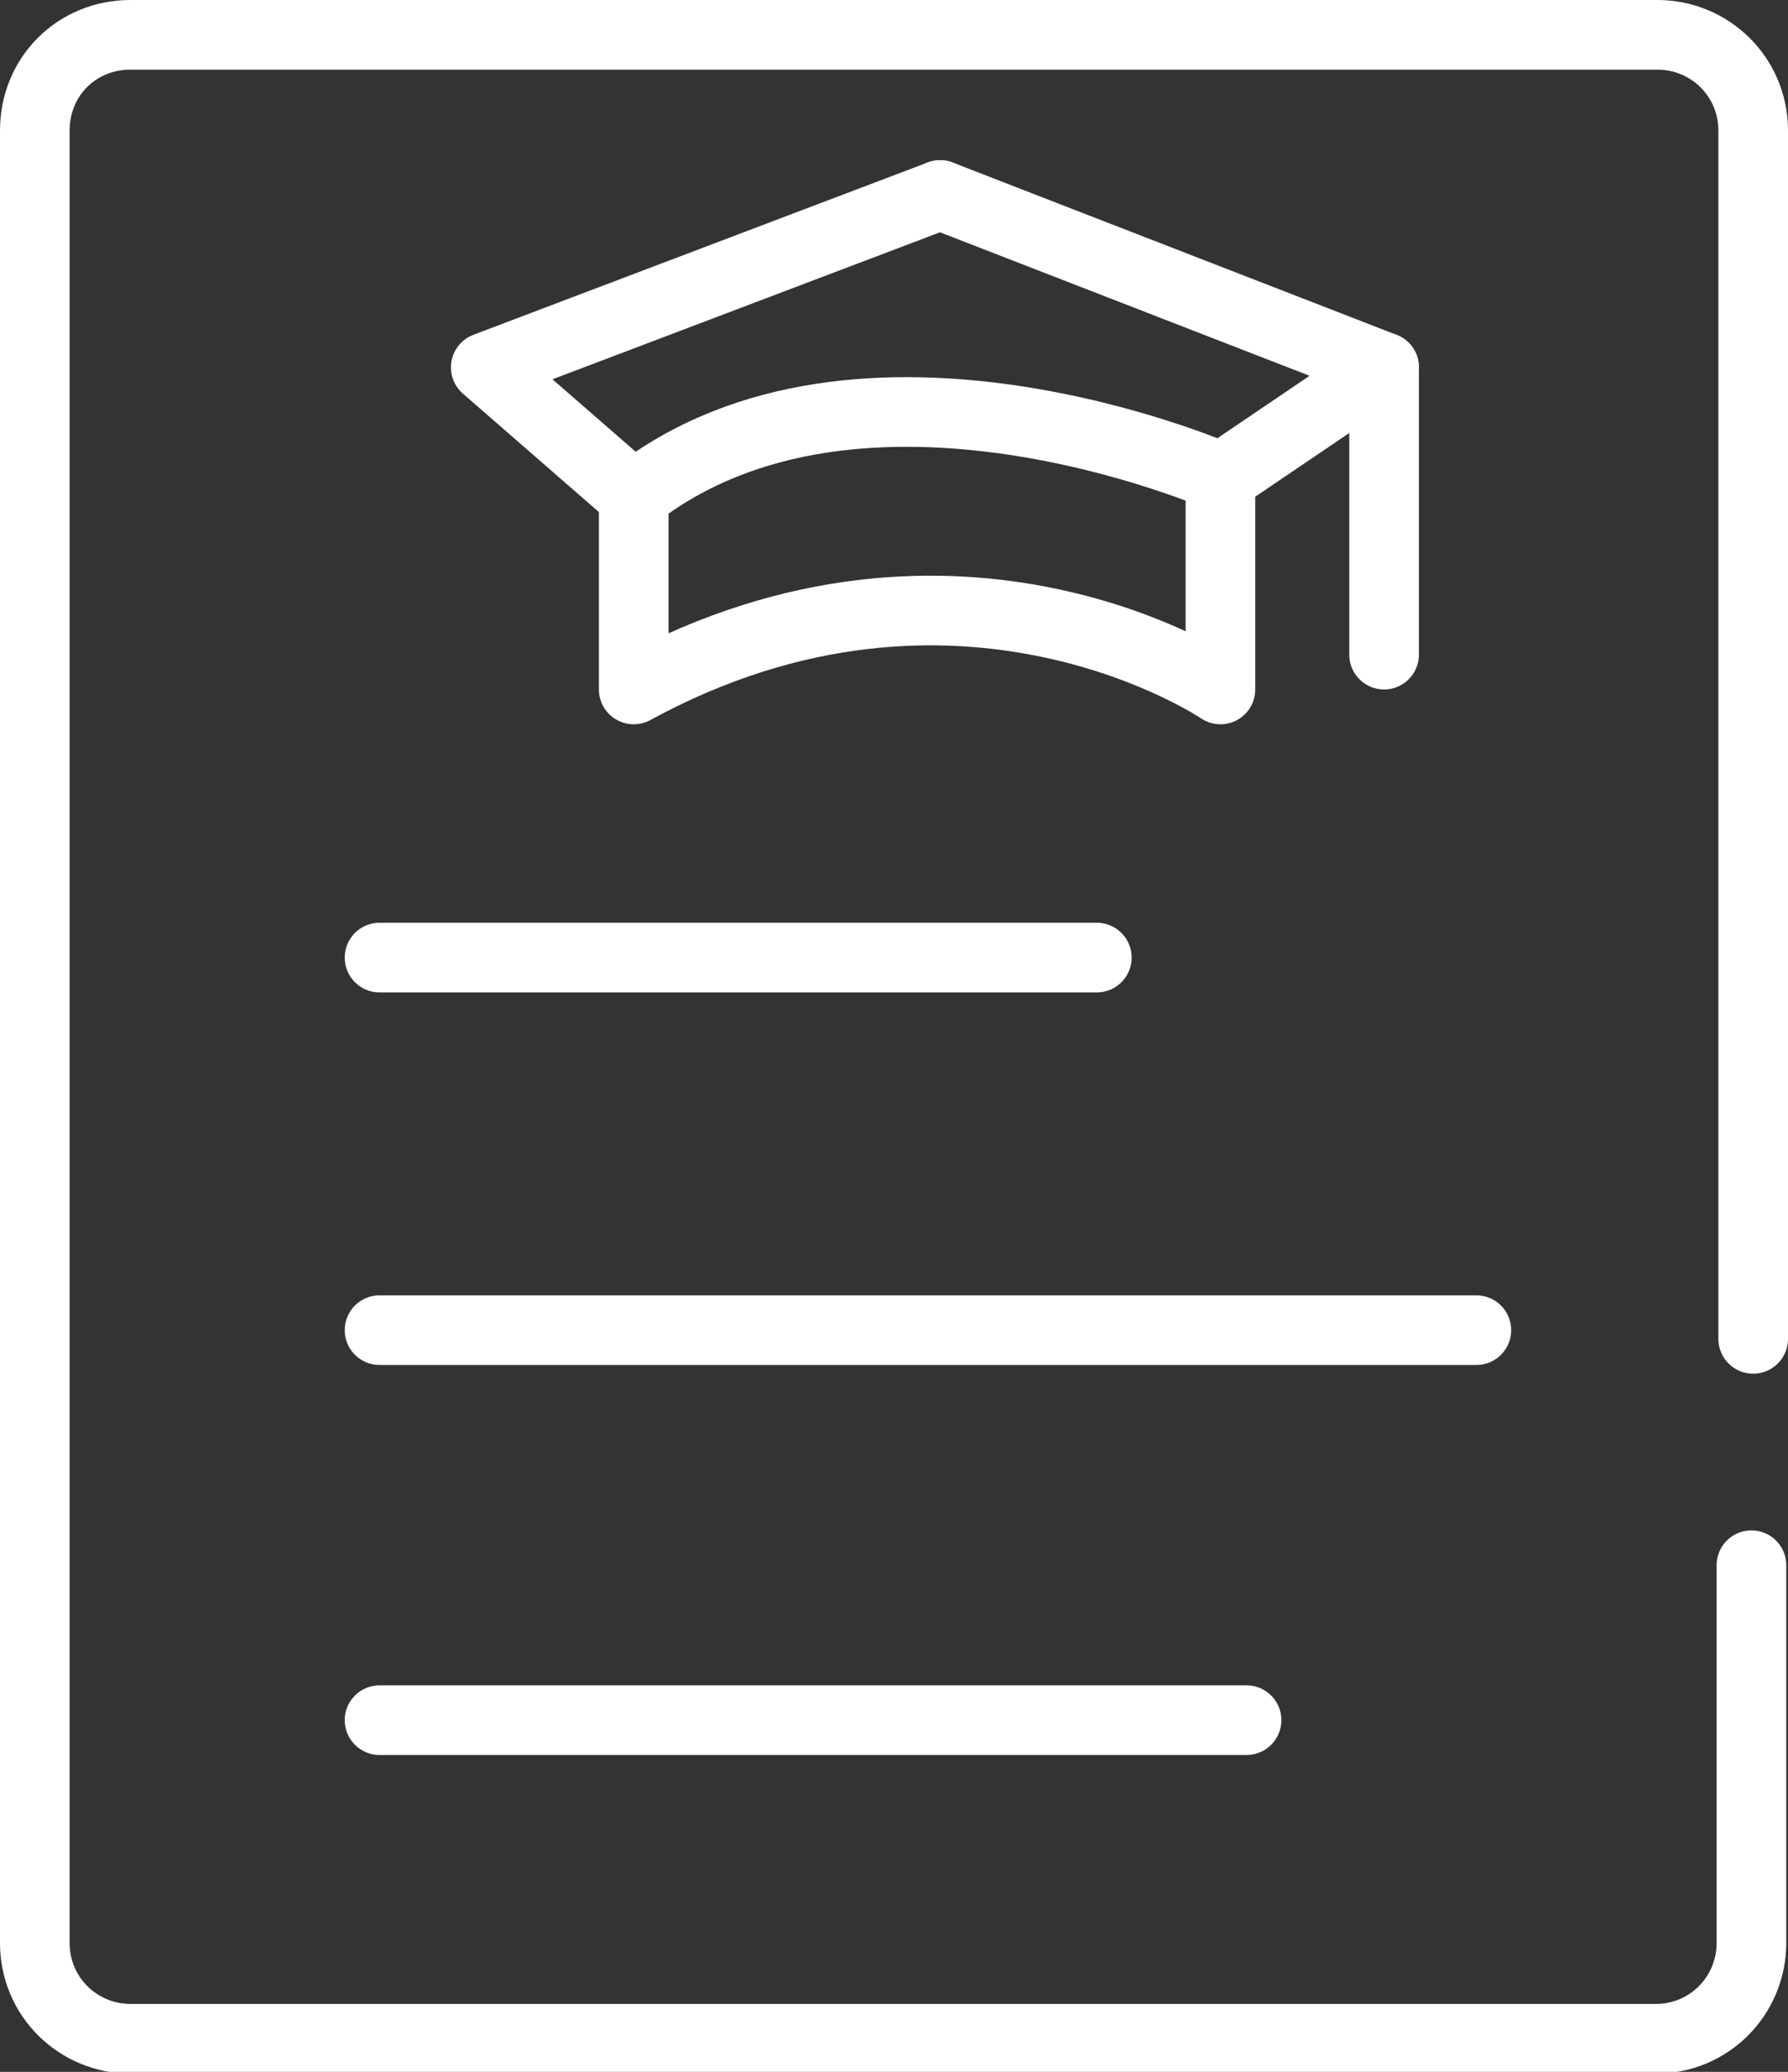
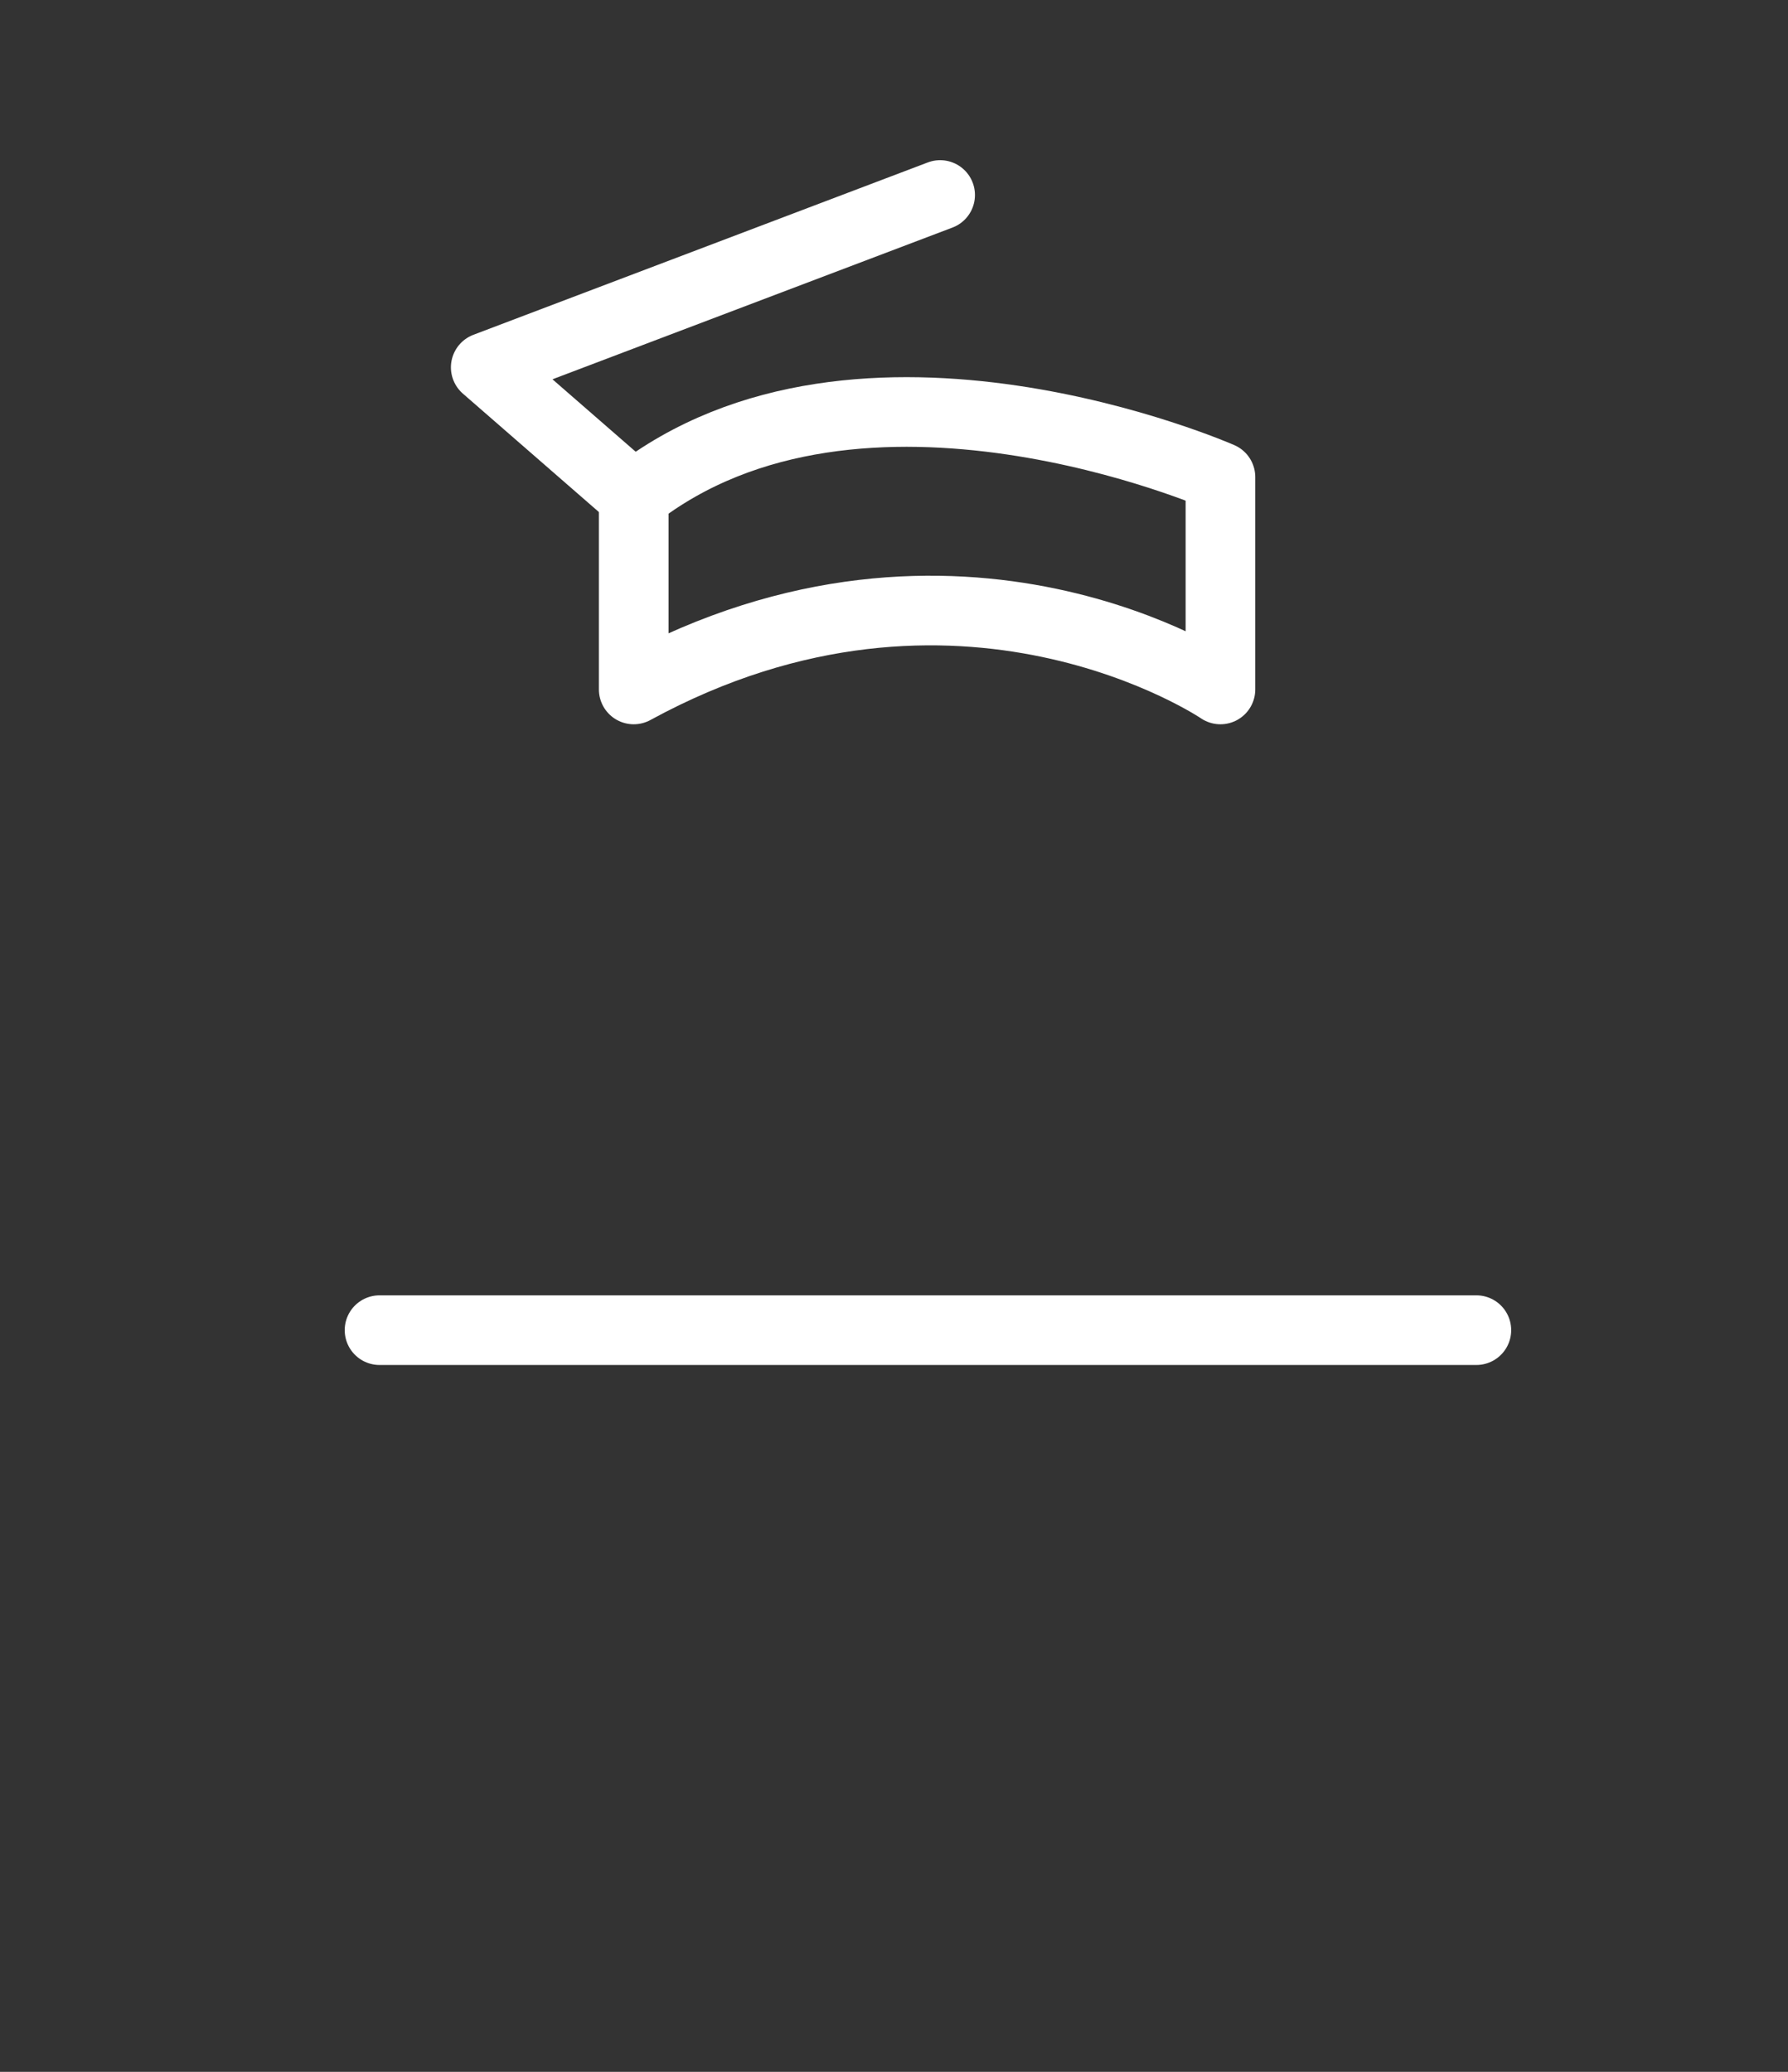
<svg xmlns="http://www.w3.org/2000/svg" version="1.1" id="Layer_1" x="0px" y="0px" viewBox="0 0 102.7 119" style="enable-background:new 0 0 102.7 119;" xml:space="preserve">
  <rect x="0" y="0" width="102.7" height="119" fill="#333333" stroke="none" />
  <style type="text/css">
	.st0{fill:none;stroke:#FFFFFF;stroke-width:4;stroke-linecap:round;stroke-linejoin:round;}
	.st1{fill:none;stroke:#FFFFFF;stroke-width:4;stroke-linecap:round;stroke-linejoin:round;stroke-miterlimit:10;}
</style>
-   <line class="st0" x1="21.8" y1="55" x2="63" y2="55" />
  <line class="st0" x1="21.8" y1="76.4" x2="84.8" y2="76.4" />
-   <line class="st0" x1="71.6" y1="98.8" x2="21.8" y2="98.8" />
-   <path class="st0" d="M100.6,89.9v21.7c0,3-2.4,5.5-5.5,5.5H7.5c-3,0-5.5-2.4-5.5-5.5V7.5C2,4.4,4.4,2,7.5,2h87.7  c3,0,5.5,2.4,5.5,5.5v69.4" />
  <path class="st1" d="M36.4,28.5c13-10.2,33.7-1.1,33.7-1.1v12.2c0,0-15-10.2-33.7,0C36.4,39.6,36.4,28.5,36.4,28.5z" />
-   <polyline class="st1" points="79.5,21.1 79.5,29.9 79.5,37.6 " />
  <polyline class="st1" points="54,11.2 27.9,21.1 36.4,28.5 " />
-   <polyline class="st1" points="70.2,27.4 79.5,21.1 54,11.2 " />
</svg>